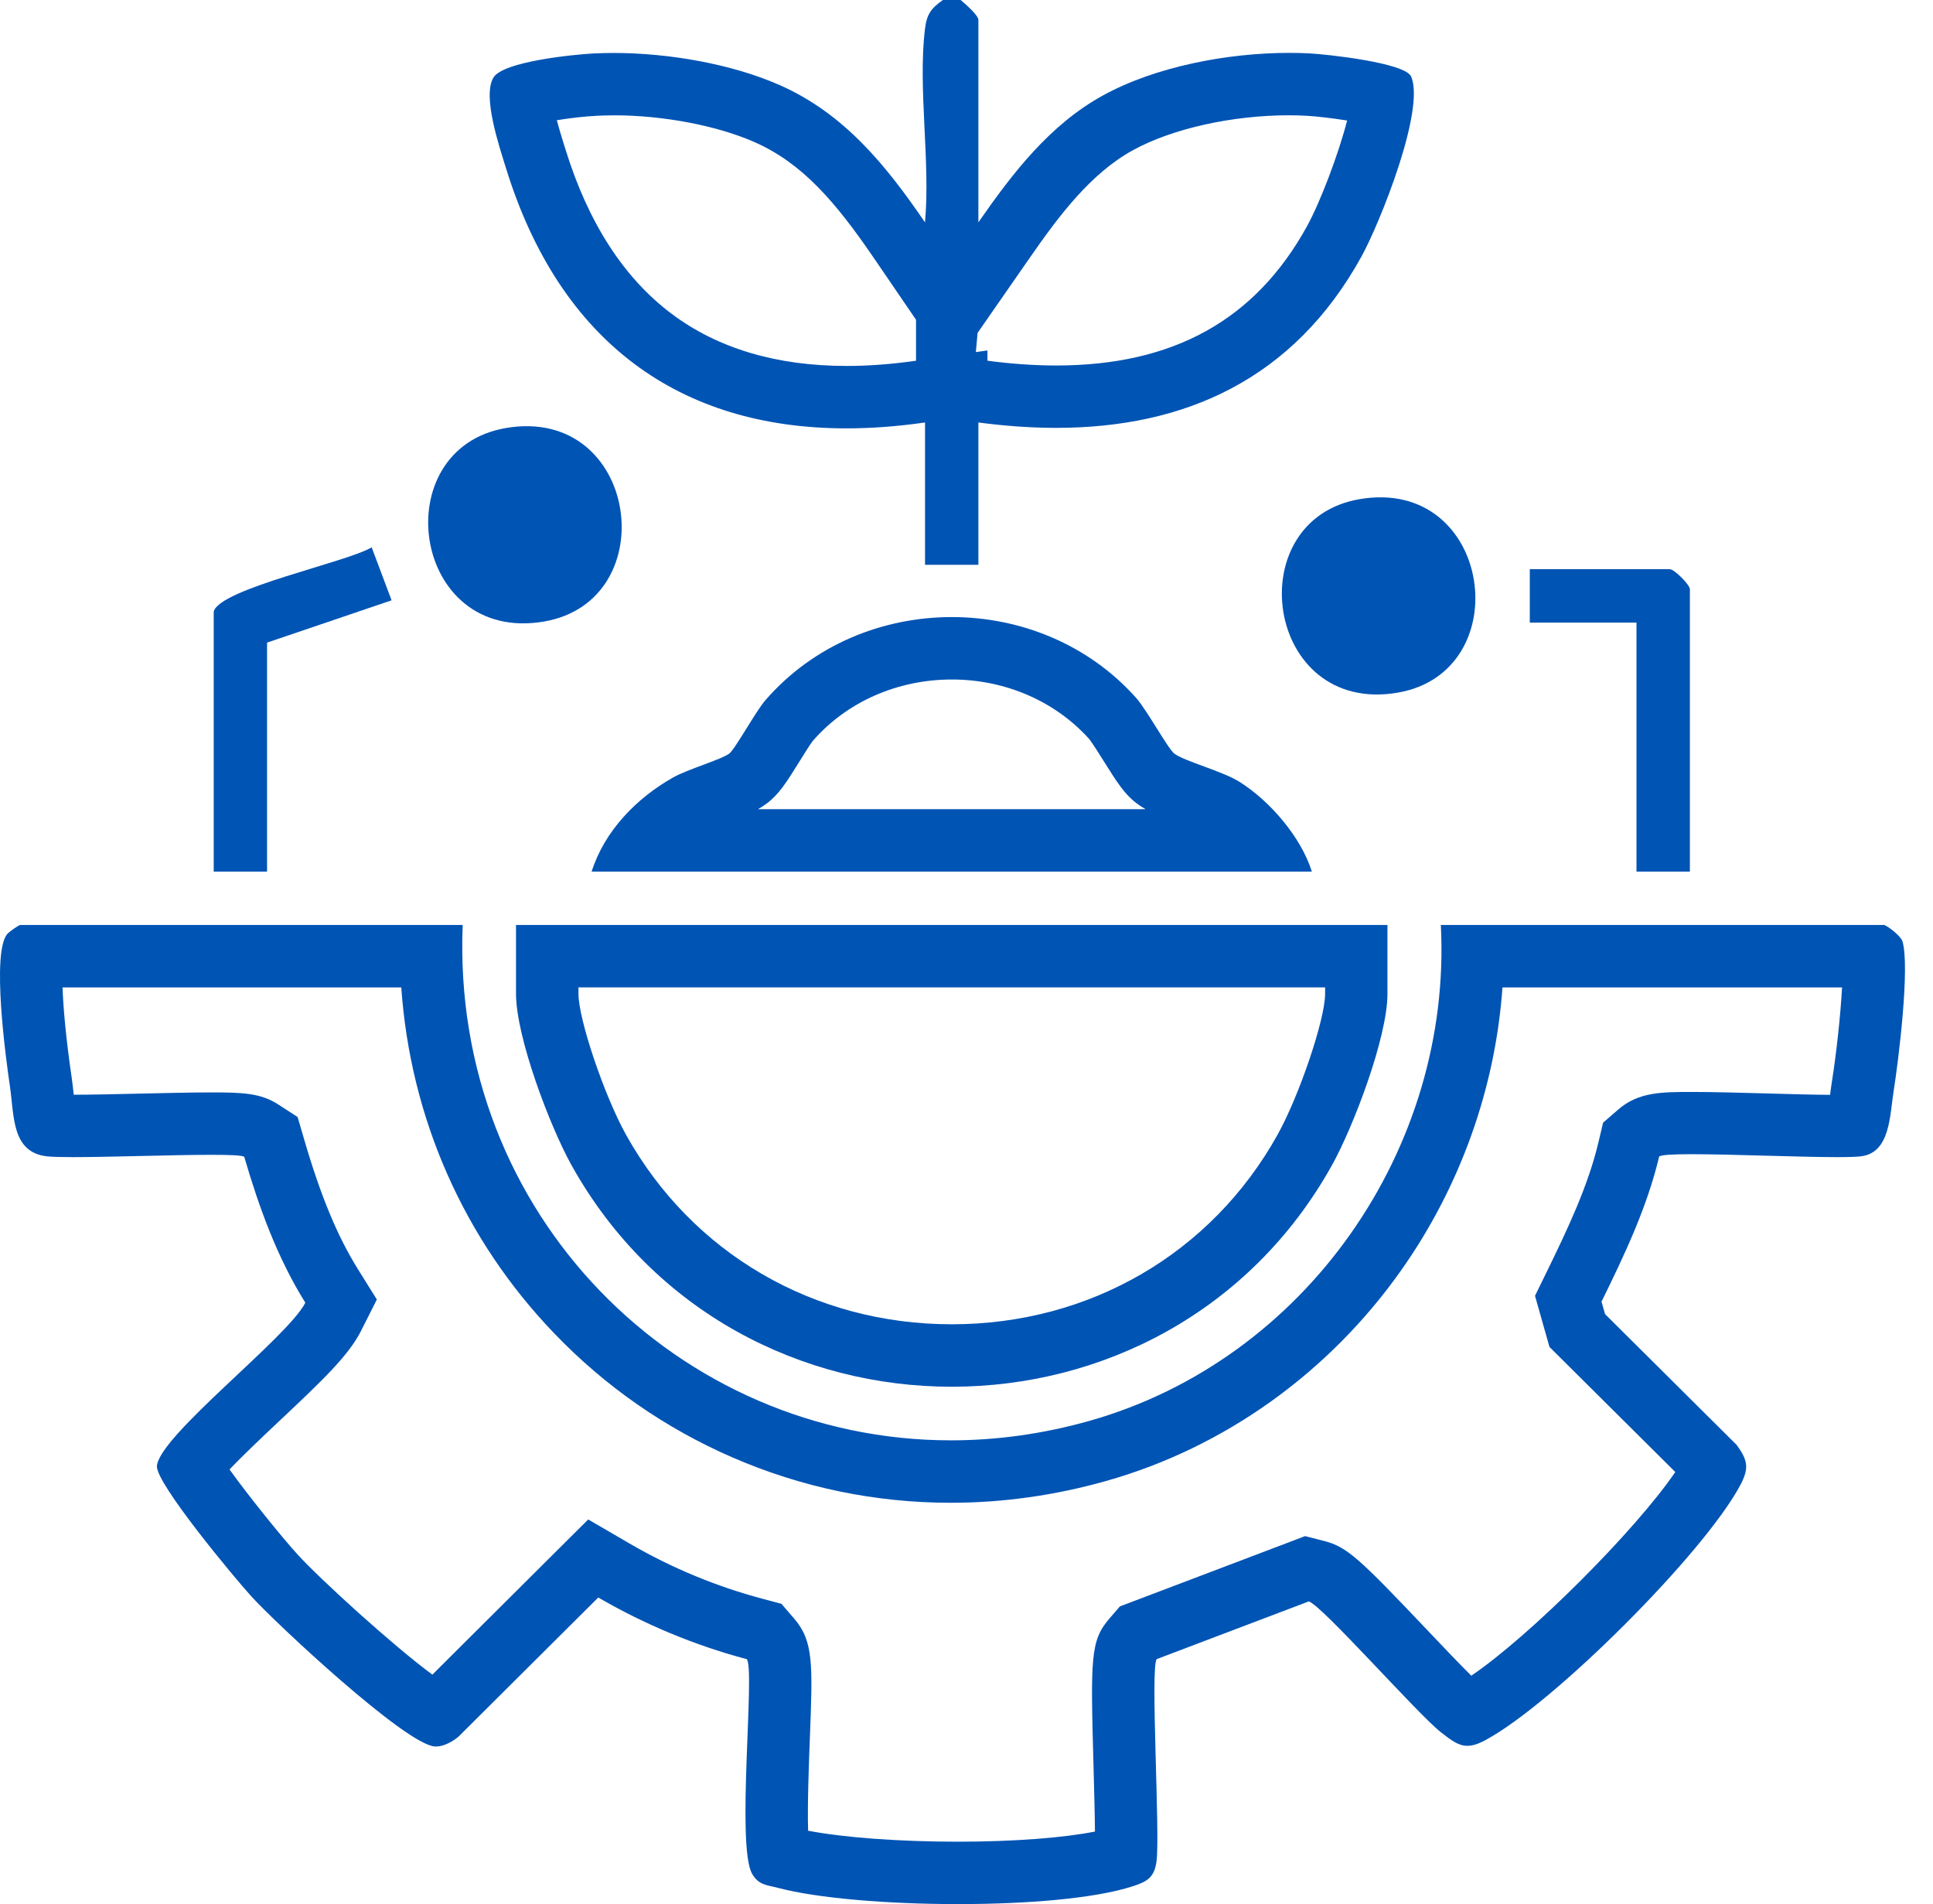
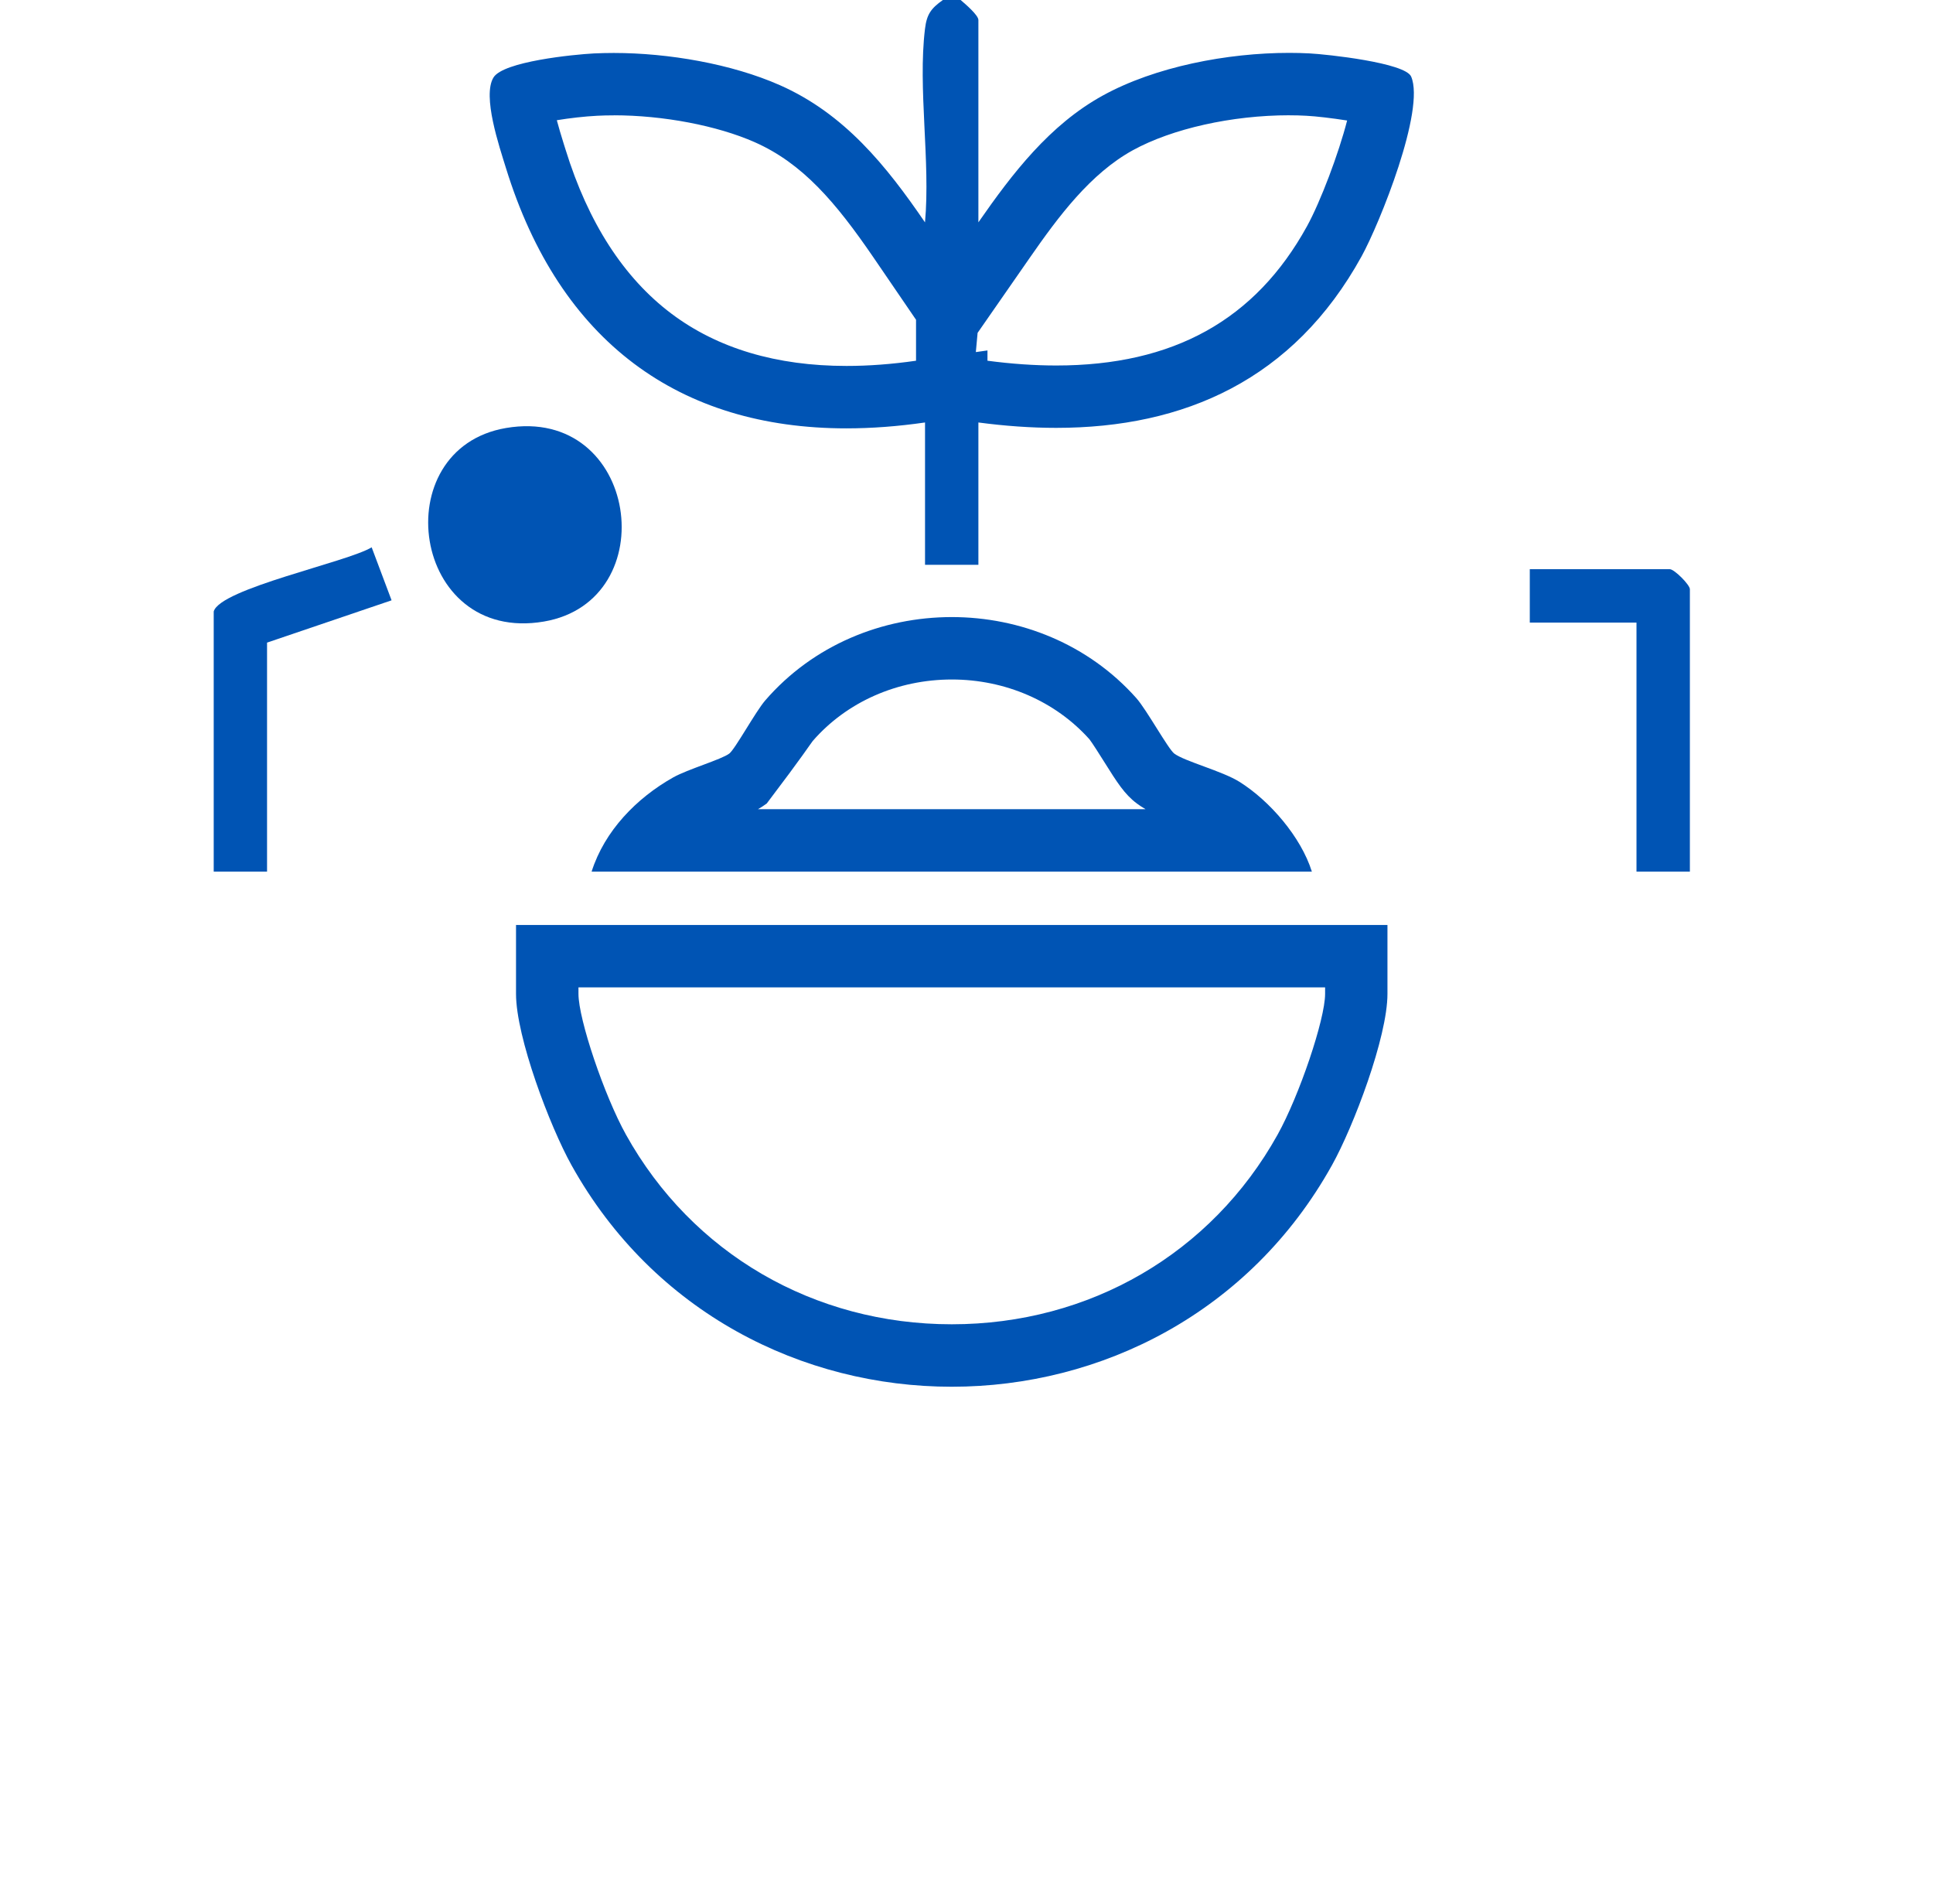
<svg xmlns="http://www.w3.org/2000/svg" width="66" height="65" viewBox="0 0 66 65" fill="none">
  <path d="M44.021 3.936C44.22 3.936 44.416 3.941 44.605 3.952C44.934 3.968 45.49 4.034 45.996 4.114C45.71 5.233 45.083 6.896 44.623 7.728C42.861 10.924 40.06 12.477 36.063 12.477C35.322 12.477 34.533 12.422 33.716 12.314V11.963L33.319 12.019L33.379 11.363L35.156 8.806C36.145 7.381 37.233 5.925 38.681 5.128C40.019 4.393 42.064 3.935 44.019 3.935M20.956 3.936C22.645 3.936 24.489 4.288 25.769 4.854C27.399 5.575 28.529 6.896 29.826 8.792L31.277 10.916V12.314C30.454 12.433 29.655 12.492 28.902 12.492C26.512 12.492 24.502 11.893 22.927 10.709C21.297 9.484 20.081 7.599 19.31 5.105C19.293 5.05 19.275 4.991 19.253 4.925C19.154 4.61 19.074 4.337 19.012 4.104C19.451 4.032 19.962 3.973 20.387 3.952C20.57 3.942 20.761 3.938 20.955 3.938M32.8 0H32.193C31.788 0.289 31.644 0.484 31.583 0.984C31.335 3.011 31.773 5.511 31.583 7.591C30.261 5.657 28.832 3.882 26.629 2.908C24.988 2.182 22.825 1.808 20.955 1.808C20.723 1.808 20.497 1.814 20.276 1.824C19.584 1.861 17.183 2.098 16.849 2.646C16.463 3.279 17.046 4.995 17.274 5.733C19.113 11.689 23.216 14.623 28.9 14.623C29.76 14.623 30.655 14.556 31.584 14.422V19.28H33.406V14.422C34.313 14.542 35.2 14.606 36.061 14.606C40.434 14.606 44.165 12.964 46.487 8.755C47.114 7.617 48.669 3.742 48.182 2.614C47.977 2.141 45.302 1.853 44.715 1.823C44.488 1.811 44.257 1.805 44.019 1.805C41.906 1.805 39.442 2.276 37.654 3.261C35.837 4.261 34.564 5.924 33.406 7.59V0.683C33.406 0.517 32.954 0.131 32.799 0H32.8Z" fill="#0054B4" />
-   <path d="M62.895 33.707C62.843 34.65 62.701 35.971 62.551 36.905C62.525 37.066 62.505 37.223 62.487 37.375C61.895 37.371 61.119 37.349 60.366 37.328C59.441 37.302 58.483 37.276 57.759 37.276C56.746 37.276 55.945 37.276 55.255 37.874L54.736 38.325L54.577 38.993C54.229 40.464 53.552 41.905 52.77 43.501L52.411 44.235L52.633 45.02L52.753 45.444L52.905 45.981L53.301 46.374L57.201 50.25C55.842 52.247 52.234 55.852 50.236 57.203C49.841 56.814 49.177 56.115 48.703 55.615C46.419 53.208 45.996 52.807 45.217 52.606L44.562 52.438L43.931 52.678L38.741 54.647L38.238 54.837L37.887 55.243C37.221 56.013 37.236 56.593 37.339 60.371C37.357 61.026 37.38 61.893 37.386 62.524C36.298 62.74 34.593 62.87 32.701 62.87C30.708 62.87 28.786 62.727 27.592 62.495C27.564 61.586 27.621 60.146 27.651 59.349C27.75 56.794 27.78 56.023 27.109 55.246L26.68 54.749L26.046 54.58C24.454 54.157 22.925 53.523 21.498 52.692L20.084 51.87L18.925 53.023L14.763 57.167C13.432 56.187 10.936 53.917 10.16 53.065C9.635 52.488 8.494 51.08 7.837 50.163C8.327 49.647 9.048 48.97 9.542 48.504C11.043 47.094 11.912 46.257 12.327 45.432L12.867 44.361L12.231 43.343C11.521 42.205 10.95 40.831 10.384 38.892L10.162 38.132L9.497 37.701C8.894 37.311 8.269 37.292 7.217 37.292C6.53 37.292 5.632 37.313 4.763 37.333C3.955 37.351 3.121 37.371 2.517 37.371C2.517 37.366 2.517 37.361 2.516 37.355C2.497 37.182 2.476 36.984 2.447 36.783C2.248 35.423 2.16 34.396 2.135 33.707H13.701C14.014 38.162 15.827 42.293 18.923 45.516C20.664 47.33 22.713 48.755 25.013 49.754C27.376 50.779 29.883 51.3 32.467 51.3C34.243 51.3 36.031 51.048 37.782 50.552C41.802 49.416 45.379 46.858 47.85 43.351C49.867 40.492 51.058 37.133 51.3 33.707H62.893M64.3 31.576H49.196C49.59 39.218 44.571 46.418 37.202 48.503C35.602 48.955 34.013 49.169 32.467 49.169C23.174 49.169 15.396 41.462 15.798 31.576H0.693C0.64 31.576 0.308 31.811 0.245 31.887C-0.289 32.536 0.194 36.093 0.34 37.092C0.487 38.104 0.396 39.335 1.601 39.474C1.775 39.493 2.087 39.501 2.482 39.501C3.754 39.501 5.903 39.422 7.217 39.422C7.831 39.422 8.263 39.438 8.339 39.489C8.843 41.214 9.468 42.938 10.425 44.471C9.825 45.656 5.445 49.002 5.358 50.044C5.309 50.628 8.031 53.892 8.585 54.499C9.451 55.449 13.821 59.524 14.833 59.618C14.851 59.62 14.87 59.621 14.888 59.621C15.154 59.621 15.455 59.451 15.653 59.286L20.427 54.534C22.009 55.453 23.727 56.169 25.498 56.639C25.789 56.977 25.13 63.019 25.682 63.97C25.909 64.359 26.184 64.346 26.571 64.448C27.917 64.804 30.317 65 32.701 65C35.086 65 37.38 64.81 38.672 64.393C39.165 64.235 39.416 64.092 39.488 63.538C39.614 62.558 39.27 56.899 39.495 56.637L44.685 54.668C45.119 54.779 48.404 58.513 49.193 59.13C49.555 59.414 49.797 59.597 50.101 59.597C50.27 59.597 50.459 59.541 50.699 59.413C53.021 58.18 58.202 53.008 59.428 50.683C59.731 50.108 59.669 49.84 59.297 49.326L54.803 44.86L54.682 44.435C55.463 42.842 56.239 41.216 56.65 39.48C56.717 39.422 57.146 39.401 57.761 39.401C59.132 39.401 61.429 39.501 62.727 39.501C63.098 39.501 63.389 39.493 63.55 39.472C64.544 39.343 64.523 38.071 64.657 37.238C64.824 36.194 65.218 32.993 64.956 32.13C64.903 31.954 64.415 31.57 64.302 31.57L64.3 31.576Z" fill="#0054B4" />
  <path d="M45.244 33.707V33.929C45.244 34.796 44.363 37.404 43.619 38.739C41.362 42.789 37.204 45.207 32.497 45.207C27.791 45.207 23.633 42.789 21.376 38.739C20.632 37.403 19.751 34.795 19.751 33.928V33.705H45.244M47.374 31.577H17.619V33.929C17.619 35.402 18.776 38.453 19.514 39.777C22.322 44.818 27.409 47.339 32.496 47.339C37.583 47.339 42.669 44.818 45.478 39.777C46.216 38.453 47.373 35.402 47.373 33.929V31.577H47.374Z" fill="#0054B4" />
-   <path d="M32.499 23.196C34.327 23.196 36.037 23.94 37.197 25.236C37.294 25.361 37.542 25.753 37.69 25.989C38.145 26.715 38.396 27.114 38.817 27.429C38.911 27.499 39.01 27.564 39.114 27.624H25.879C25.984 27.564 26.083 27.5 26.179 27.429C26.6 27.112 26.848 26.715 27.297 25.994C27.434 25.775 27.659 25.411 27.749 25.296C28.908 23.961 30.64 23.196 32.501 23.196M32.498 21.065C30.13 21.065 27.764 22.016 26.125 23.914C25.797 24.294 25.097 25.577 24.9 25.725C24.627 25.93 23.487 26.257 22.983 26.54C21.733 27.245 20.642 28.363 20.2 29.754H44.792C44.421 28.572 43.356 27.337 42.318 26.688C41.733 26.321 40.45 25.991 40.094 25.725C39.887 25.569 39.153 24.232 38.799 23.832C37.157 21.986 34.827 21.065 32.499 21.065H32.498Z" fill="#0054B4" />
+   <path d="M32.499 23.196C34.327 23.196 36.037 23.94 37.197 25.236C37.294 25.361 37.542 25.753 37.69 25.989C38.145 26.715 38.396 27.114 38.817 27.429C38.911 27.499 39.01 27.564 39.114 27.624H25.879C25.984 27.564 26.083 27.5 26.179 27.429C27.434 25.775 27.659 25.411 27.749 25.296C28.908 23.961 30.64 23.196 32.501 23.196M32.498 21.065C30.13 21.065 27.764 22.016 26.125 23.914C25.797 24.294 25.097 25.577 24.9 25.725C24.627 25.93 23.487 26.257 22.983 26.54C21.733 27.245 20.642 28.363 20.2 29.754H44.792C44.421 28.572 43.356 27.337 42.318 26.688C41.733 26.321 40.45 25.991 40.094 25.725C39.887 25.569 39.153 24.232 38.799 23.832C37.157 21.986 34.827 21.065 32.499 21.065H32.498Z" fill="#0054B4" />
  <path d="M17.276 14.611C21.805 13.839 22.712 20.512 18.57 21.218C14.041 21.989 13.134 15.317 17.276 14.611Z" fill="#0054B4" />
-   <path d="M46.424 17.039C50.953 16.268 51.86 22.94 47.718 23.646C43.189 24.417 42.282 17.745 46.424 17.039Z" fill="#0054B4" />
  <path d="M57.697 29.754H55.876V21.253H52.233V19.431H57.015C57.167 19.431 57.699 19.962 57.699 20.114V29.754H57.697Z" fill="#0054B4" />
  <path d="M7.297 20.874C7.514 20.093 11.854 19.191 12.69 18.684L13.37 20.493L9.118 21.937V29.755H7.297V20.875V20.874Z" fill="#0054B4" />
</svg>